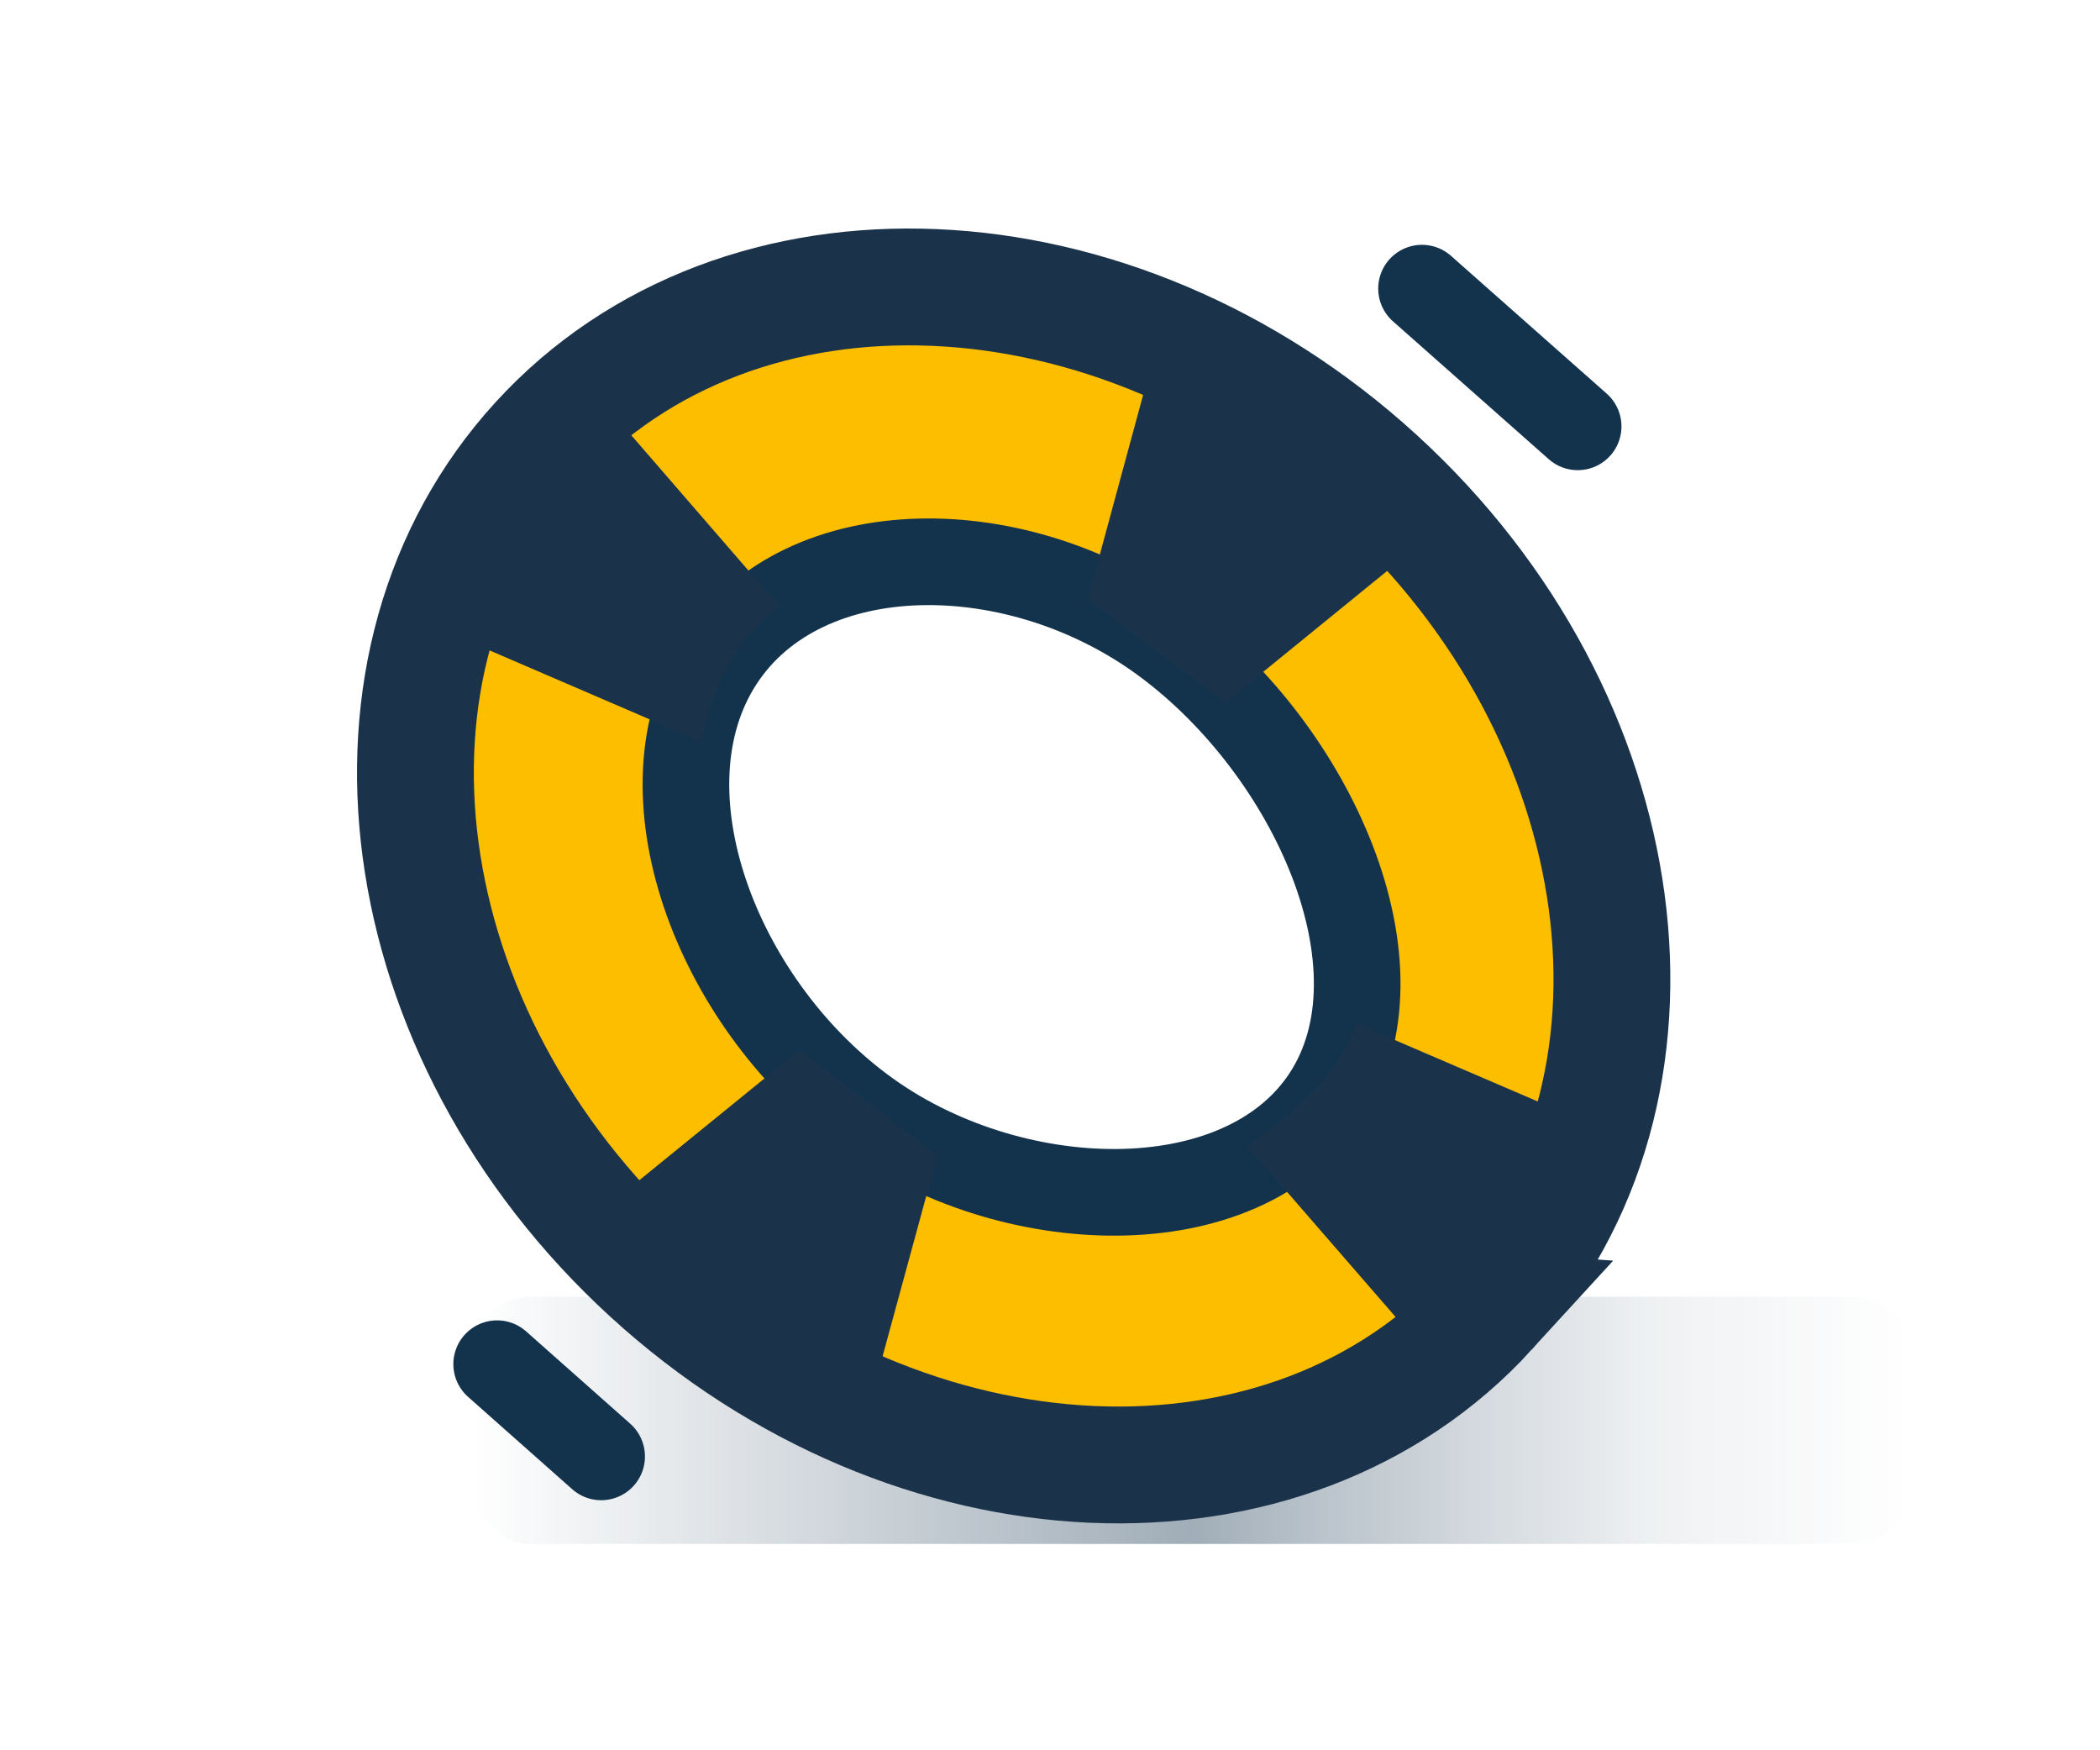
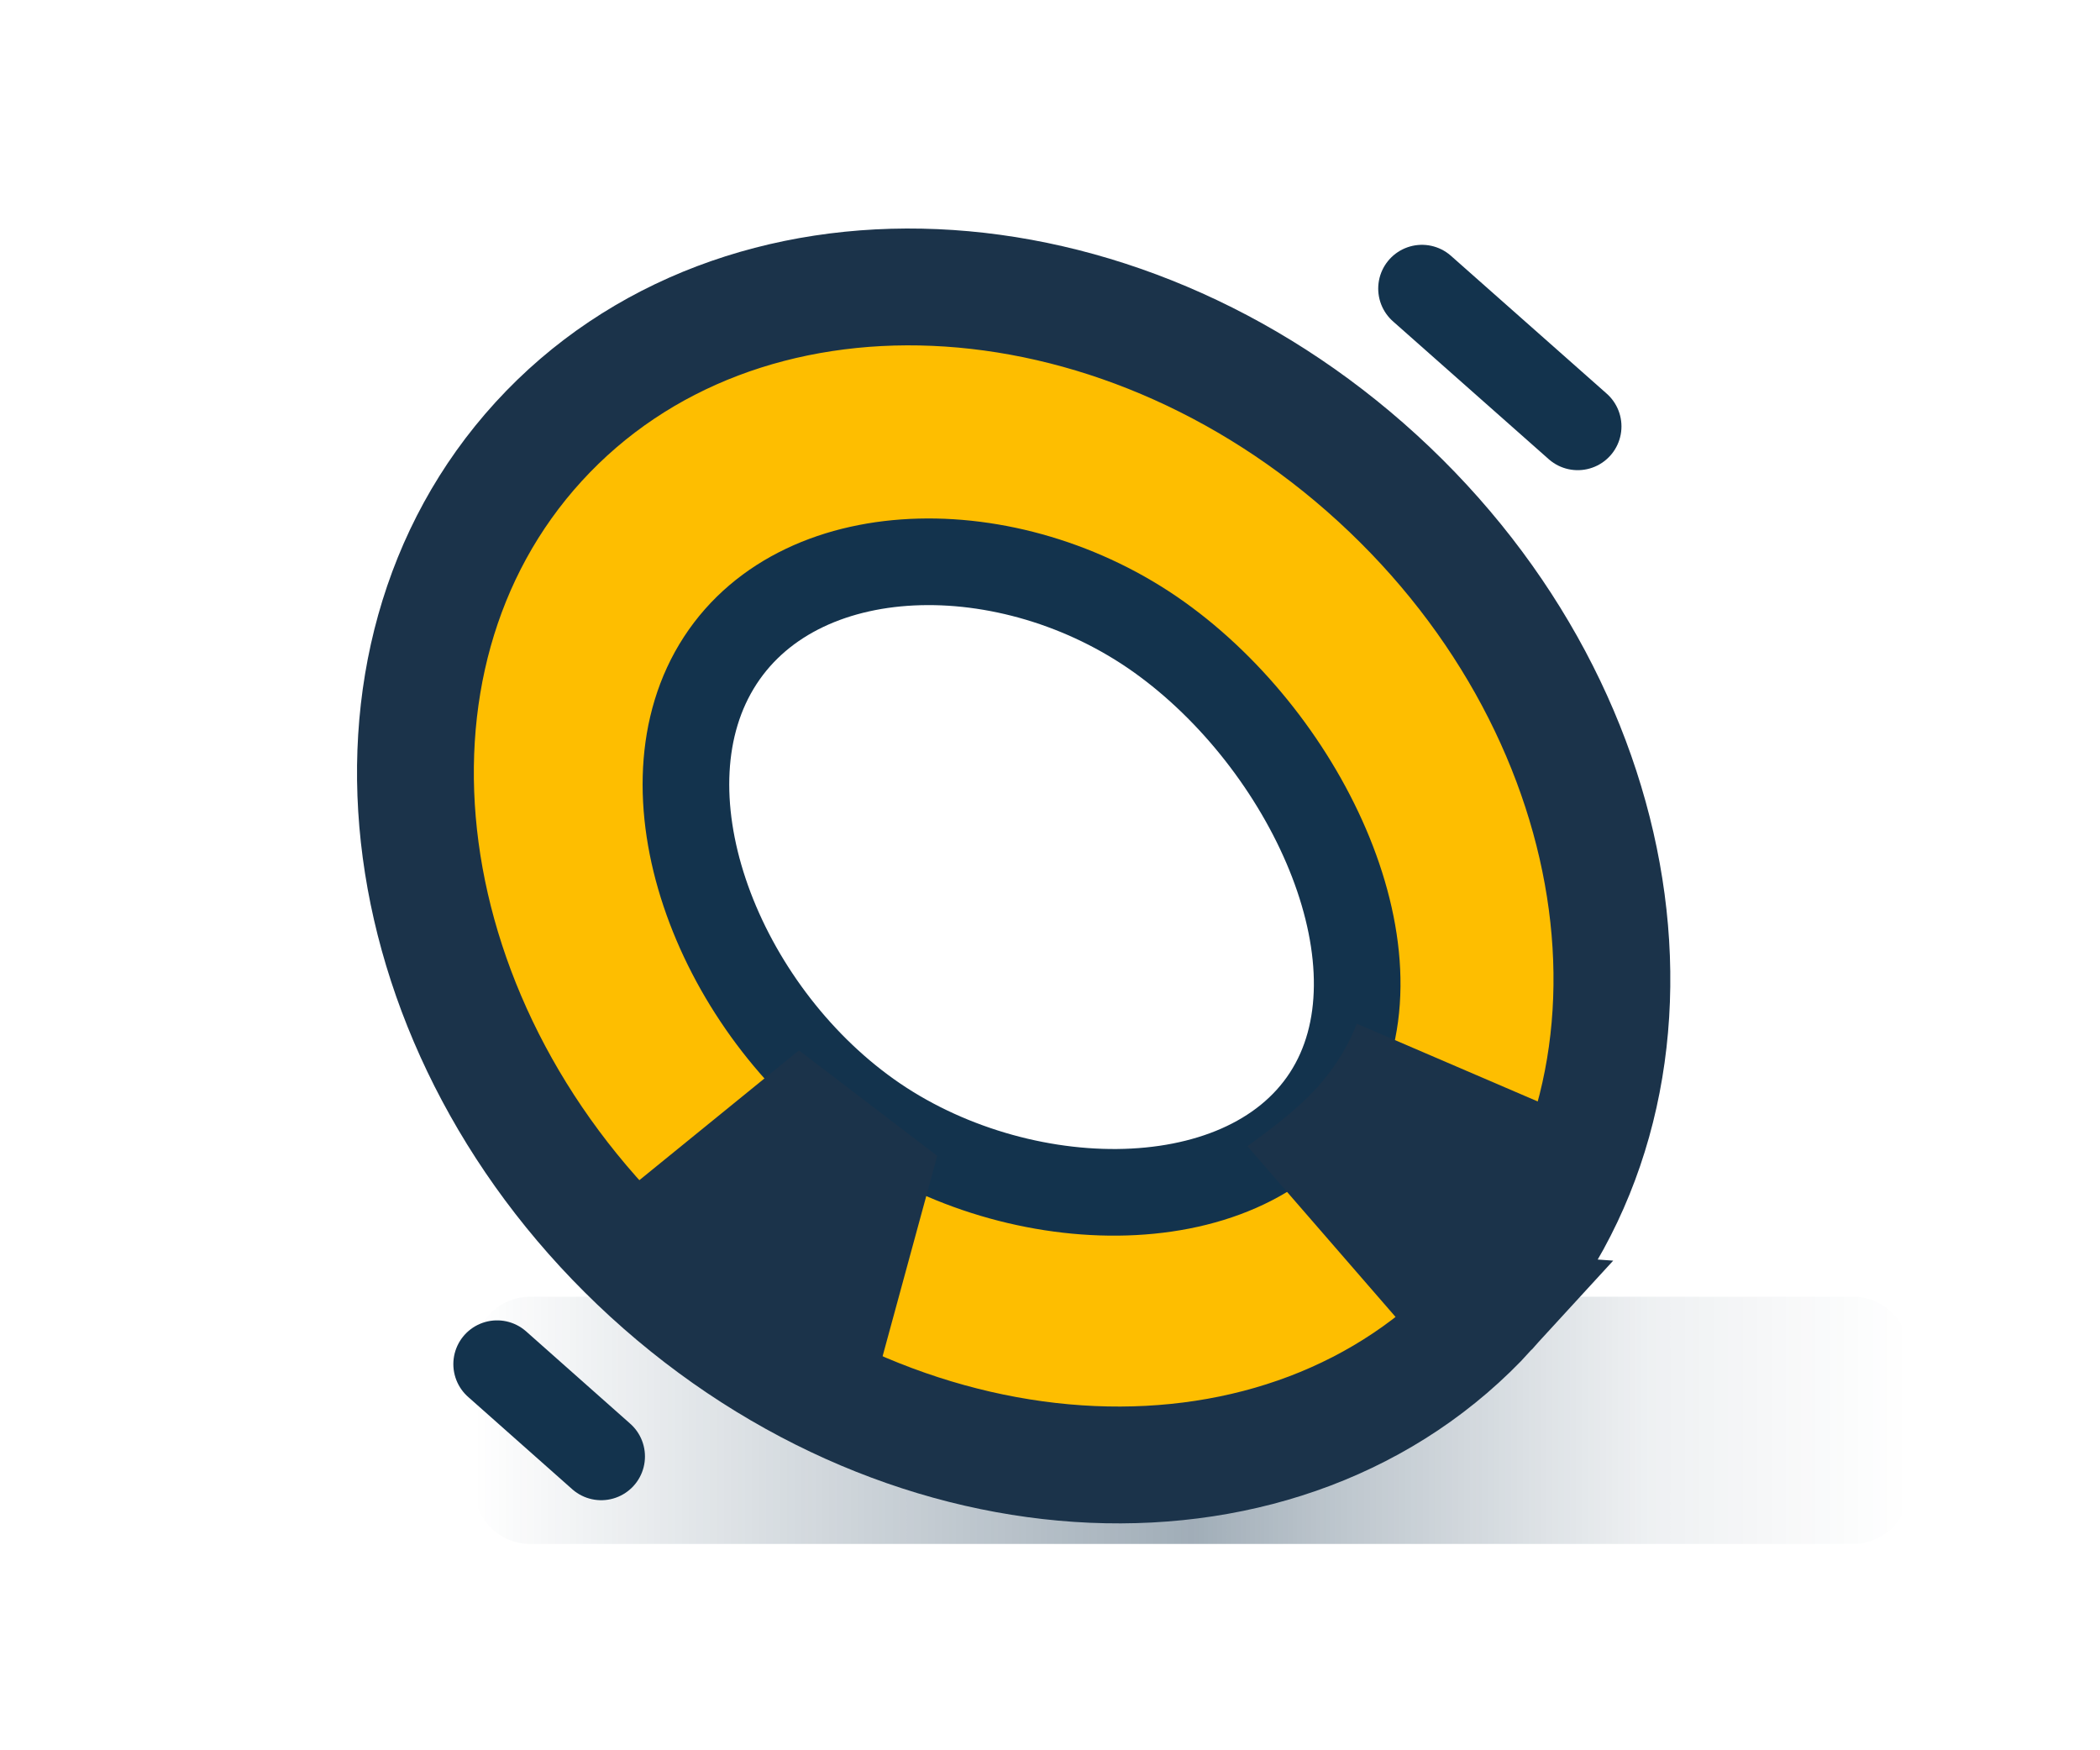
<svg xmlns="http://www.w3.org/2000/svg" viewBox="0 0 48 40">
  <defs>
    <clipPath id="a">
      <path d="M31.51 0c.707 0 1.28.573 1.28 1.28v3.09a1.28 1.28 0 0 1-1.28 1.28H1.28A1.28 1.28 0 0 1 0 4.37V1.28C0 .573.573 0 1.28 0h30.23Z" />
    </clipPath>
    <clipPath id="c">
      <path d="m4.76 0 3.16 2.41-1.63 5.98L0 3.87 4.76 0Z" />
    </clipPath>
    <clipPath id="d">
      <path d="m1.6 0 6.28 4.41-4.73 3.85L0 5.9 1.6 0Z" />
    </clipPath>
    <clipPath id="e">
      <path d="m3.67 0 4.26 4.92c-.21.14-.4.31-.55.47-.69.73-1.05 1.65-1.25 2.61L0 5.36 3.67 0Z" />
    </clipPath>
    <clipPath id="f">
      <path d="m2.5 0 5.4 2.32L4.34 7.8 0 2.8c.49-.36.98-.72 1.41-1.15C1.89 1.17 2.26.62 2.5 0Z" />
    </clipPath>
    <linearGradient id="b" x1="0" x2="32.79" y1="2.83" y2="2.83" gradientUnits="userSpaceOnUse">
      <stop offset="0%" stop-color="rgba(19, 51, 77, 0)" />
      <stop offset="50%" stop-color="rgba(19, 51, 77, 0.4)" />
      <stop offset="60%" stop-color="rgba(19, 51, 77, 0.28)" />
      <stop offset="82%" stop-color="rgba(19, 51, 77, 0.07)" />
      <stop offset="100%" stop-color="rgba(19, 51, 77, 0)" />
    </linearGradient>
  </defs>
  <g clip-path="url(#a)" transform="translate(10.842 29.635)">
    <path fill="url(#b)" d="M0 0h32.79v5.65H0V0z" />
  </g>
  <path fill="none" stroke="#FEBE00" stroke-linecap="round" stroke-miterlimit="10" stroke-width="5.94" d="M31.184 27.347c3.388-3.705 2.546-9.99-1.88-14.037-4.427-4.047-10.761-4.325-14.149-.62s-2.546 9.99 1.88 14.037c4.427 4.047 10.761 4.325 14.149.62Z" />
  <path fill="none" stroke="#13334D" stroke-linecap="round" stroke-linejoin="round" stroke-width="1.98" d="M16.462 15.095c1.92-2.95 6.84-2.92 10.19-.42 3.35 2.49 5.58 7.43 3.66 10.38-1.92 2.95-7.26 2.8-10.61.3-3.35-2.49-5.16-7.31-3.24-10.26h0Z" />
  <path fill="none" stroke="#1B334A" stroke-linecap="round" stroke-miterlimit="10" stroke-width="2.67" d="M34.025 29.945c4.592-5.021 3.454-13.536-2.542-19.018-5.995-5.483-14.578-5.856-19.17-.835-4.59 5.021-3.453 13.536 2.543 19.019 5.995 5.482 14.578 5.855 19.17.834Z" />
  <g clip-path="url(#c)" transform="translate(13.502 24.005)">
    <path fill="#1B334A" d="M0 0h7.92v8.39H0V0z" />
  </g>
  <g clip-path="url(#d)" transform="translate(24.862 7.795)">
-     <path fill="#1B334A" d="M0 0h7.88v8.26H0V0z" />
-   </g>
+     </g>
  <g clip-path="url(#e)" transform="translate(9.892 8.945)">
-     <path fill="#1B334A" d="M0 0h7.93v8H0V0z" />
-   </g>
+     </g>
  <g clip-path="url(#f)" transform="translate(28.512 23.395)">
    <path fill="#1B334A" d="M0 0h7.9v7.8H0V0z" />
  </g>
  <path fill="none" stroke="#13334D" stroke-linecap="round" stroke-miterlimit="10" stroke-width="2" d="m32.502 6.595 3.56 3.15m-24.7 21.43 2.38 2.11" />
</svg>